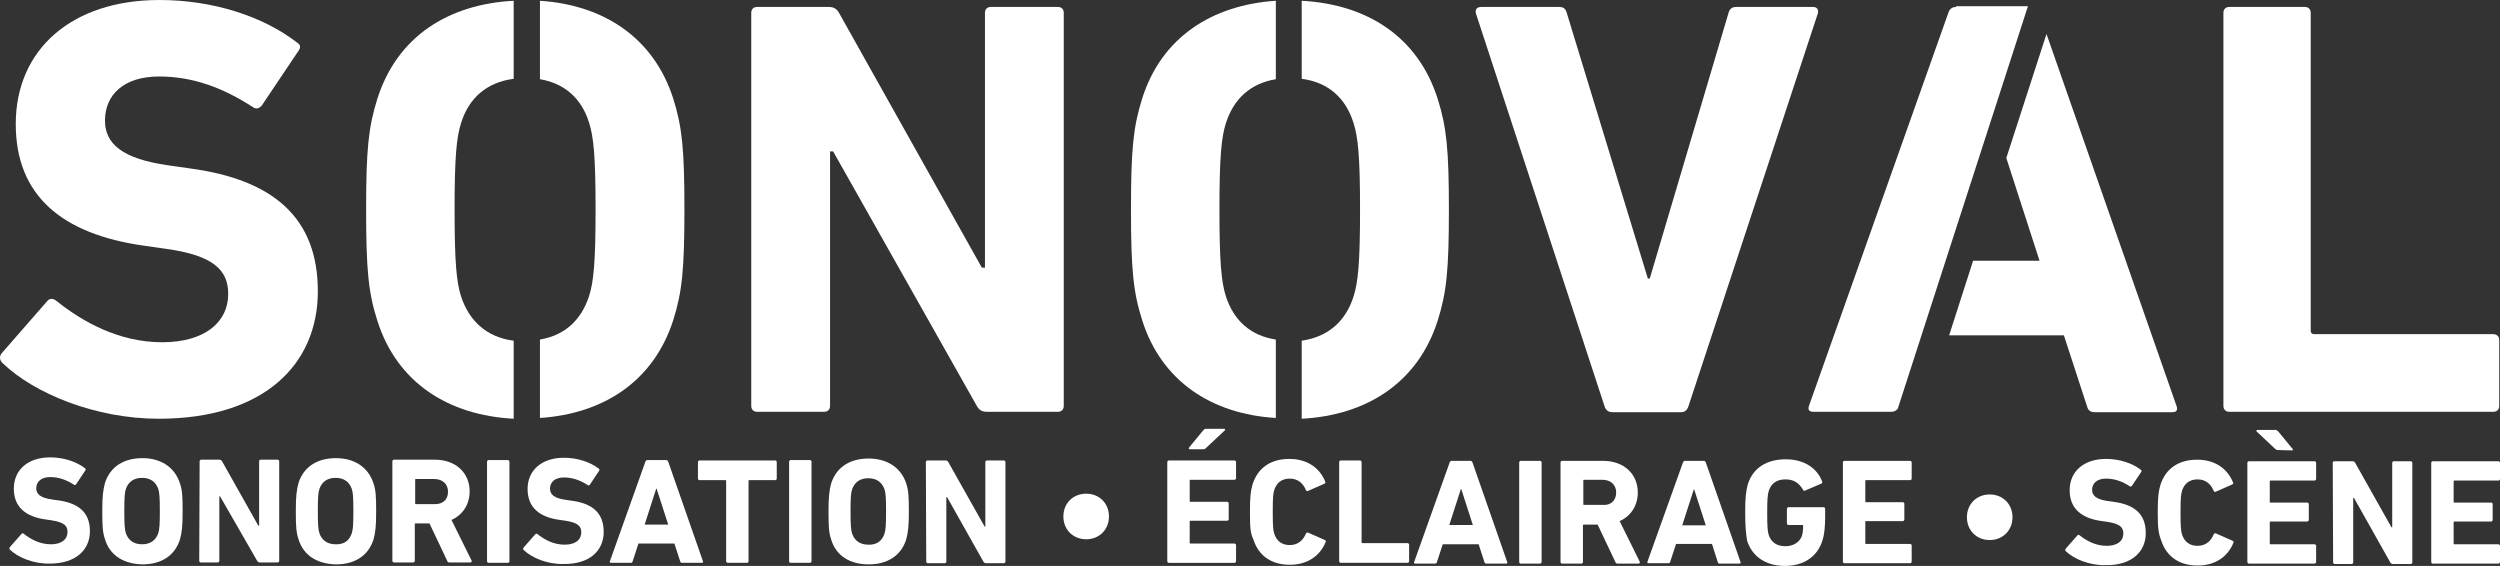
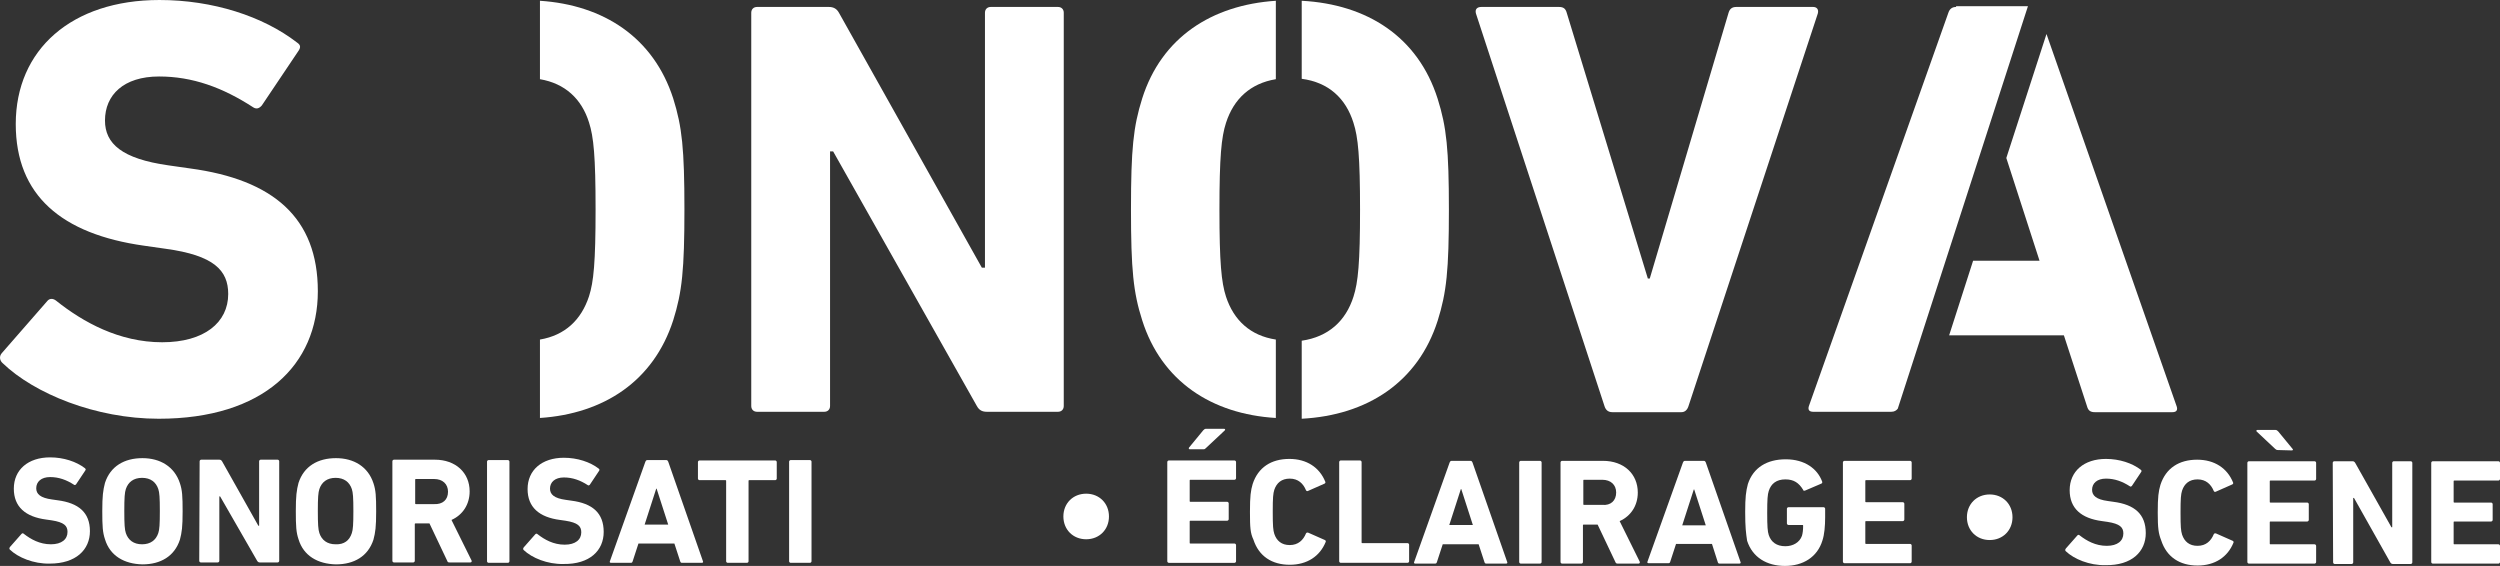
<svg xmlns="http://www.w3.org/2000/svg" xmlns:ns1="http://sodipodi.sourceforge.net/DTD/sodipodi-0.dtd" xmlns:ns2="http://www.inkscape.org/namespaces/inkscape" version="1.1" id="Calque_1" x="0px" y="0px" viewBox="0 0 647.178 146.5" xml:space="preserve" ns1:docname="sonoval_blanc.svg" width="647.178" height="146.5" ns2:version="0.92.3 (2405546, 2018-03-11)">
  <rect x="0" y="0" width="647.178" height="146.5" fill="#333333" stroke="none" />
  <defs id="defs85" />
  <ns1:namedview pagecolor="#ffffff" bordercolor="#666666" borderopacity="1" objecttolerance="10" gridtolerance="10" guidetolerance="10" ns2:pageopacity="0" ns2:pageshadow="2" ns2:window-width="1920" ns2:window-height="1027" id="namedview83" showgrid="false" fit-margin-top="0" fit-margin-left="0" fit-margin-right="0" fit-margin-bottom="0" ns2:zoom="0.41141801" ns2:cx="21.015802" ns2:cy="73.25" ns2:window-x="-8" ns2:window-y="-8" ns2:window-maximized="1" ns2:current-layer="Calque_1" />
  <style type="text/css" id="style2">
	.st0{fill:#FFFFFF;}
</style>
  <g id="g80" transform="translate(-109.022,-68.5)">
    <path class="st0" d="m 111.6,210.8 c -0.2,-0.2 -0.2,-0.4 0,-0.7 l 3,-3.4 c 0.2,-0.2 0.4,-0.2 0.6,0 1.8,1.4 4.1,2.7 7,2.7 2.8,0 4.3,-1.3 4.3,-3.2 0,-1.6 -0.9,-2.5 -4.1,-3 L 121,203 c -5.4,-0.7 -8.4,-3.3 -8.4,-8 0,-4.9 3.7,-8.1 9.4,-8.1 3.5,0 6.8,1.1 9,2.8 0.2,0.2 0.3,0.3 0.1,0.6 l -2.4,3.6 c -0.2,0.2 -0.4,0.2 -0.5,0.1 -2,-1.3 -4,-2 -6.2,-2 -2.3,0 -3.6,1.2 -3.6,2.9 0,1.5 1.1,2.5 4.1,2.9 l 1.4,0.2 c 5.5,0.7 8.4,3.2 8.4,8 0,4.8 -3.6,8.4 -10.4,8.4 -4.2,0.1 -8.2,-1.6 -10.3,-3.6" id="path4" ns2:connector-curvature="0" style="fill:#ffffff" />
    <path class="st0" d="m 136.2,208.1 c -0.6,-1.8 -0.7,-3.3 -0.7,-7.3 0,-3.9 0.2,-5.4 0.7,-7.3 1.4,-4.3 5,-6.4 9.7,-6.4 4.6,0 8.3,2.2 9.7,6.5 0.6,1.8 0.7,3.3 0.7,7.3 0,4 -0.2,5.4 -0.7,7.3 -1.4,4.3 -5,6.4 -9.7,6.4 -4.7,-0.1 -8.4,-2.2 -9.7,-6.5 m 13.8,-1.6 c 0.3,-0.9 0.4,-2.2 0.4,-5.7 0,-3.5 -0.1,-4.8 -0.4,-5.7 -0.6,-1.8 -2,-2.9 -4.2,-2.9 -2.2,0 -3.6,1.1 -4.2,2.9 -0.3,0.9 -0.4,2.2 -0.4,5.7 0,3.5 0.1,4.8 0.4,5.7 0.6,1.8 2,2.9 4.2,2.9 2.2,0 3.6,-1.1 4.2,-2.9" id="path6" ns2:connector-curvature="0" style="fill:#ffffff" />
    <path class="st0" d="m 160.7,187.9 c 0,-0.2 0.2,-0.4 0.4,-0.4 h 4.7 c 0.3,0 0.5,0.1 0.7,0.4 l 9.4,16.7 h 0.2 v -16.7 c 0,-0.2 0.2,-0.4 0.4,-0.4 h 4.4 c 0.2,0 0.4,0.2 0.4,0.4 v 25.8 c 0,0.2 -0.2,0.4 -0.4,0.4 h -4.6 c -0.3,0 -0.5,-0.1 -0.7,-0.4 L 166,197 h -0.2 v 16.7 c 0,0.2 -0.2,0.4 -0.4,0.4 H 161 c -0.2,0 -0.4,-0.2 -0.4,-0.4 z" id="path8" ns2:connector-curvature="0" style="fill:#ffffff" />
    <path class="st0" d="m 186.3,208.1 c -0.6,-1.8 -0.7,-3.3 -0.7,-7.3 0,-3.9 0.2,-5.4 0.7,-7.3 1.4,-4.3 5,-6.4 9.7,-6.4 4.6,0 8.3,2.2 9.7,6.5 0.6,1.8 0.7,3.3 0.7,7.3 0,4 -0.2,5.4 -0.7,7.3 -1.4,4.3 -5,6.4 -9.7,6.4 -4.7,-0.1 -8.4,-2.2 -9.7,-6.5 m 13.8,-1.6 c 0.3,-0.9 0.4,-2.2 0.4,-5.7 0,-3.5 -0.1,-4.8 -0.4,-5.7 -0.6,-1.8 -2,-2.9 -4.2,-2.9 -2.2,0 -3.6,1.1 -4.2,2.9 -0.3,0.9 -0.4,2.2 -0.4,5.7 0,3.5 0.1,4.8 0.4,5.7 0.6,1.8 2,2.9 4.2,2.9 2.2,0.1 3.6,-1 4.2,-2.9" id="path10" ns2:connector-curvature="0" style="fill:#ffffff" />
    <path class="st0" d="m 225.4,214.1 c -0.4,0 -0.5,-0.1 -0.6,-0.4 l -4.6,-9.7 h -3.6 c -0.2,0 -0.2,0.1 -0.2,0.2 v 9.5 c 0,0.2 -0.2,0.4 -0.4,0.4 h -5 c -0.2,0 -0.4,-0.2 -0.4,-0.4 v -25.8 c 0,-0.2 0.2,-0.4 0.4,-0.4 h 10.6 c 5.4,0 9,3.4 9,8.2 0,3.4 -1.8,6.1 -4.7,7.4 l 5.2,10.5 c 0.1,0.2 0,0.5 -0.3,0.5 z M 225,195.8 c 0,-2 -1.4,-3.3 -3.6,-3.3 h -4.7 c -0.2,0 -0.2,0.1 -0.2,0.2 v 6.1 c 0,0.2 0.1,0.2 0.2,0.2 h 4.7 c 2.2,0.1 3.6,-1.1 3.6,-3.2" id="path12" ns2:connector-curvature="0" style="fill:#ffffff" />
    <path class="st0" d="m 235.1,188 c 0,-0.2 0.2,-0.4 0.4,-0.4 h 5 c 0.2,0 0.4,0.2 0.4,0.4 v 25.8 c 0,0.2 -0.2,0.4 -0.4,0.4 h -5 c -0.2,0 -0.4,-0.2 -0.4,-0.4 z" id="path14" ns2:connector-curvature="0" style="fill:#ffffff" />
    <path class="st0" d="m 244.6,210.9 c -0.2,-0.2 -0.2,-0.4 0,-0.7 l 3,-3.4 c 0.2,-0.2 0.4,-0.2 0.6,0 1.8,1.4 4.1,2.7 7,2.7 2.8,0 4.3,-1.3 4.3,-3.2 0,-1.6 -0.9,-2.5 -4.1,-3 l -1.4,-0.2 c -5.4,-0.7 -8.4,-3.3 -8.4,-8 0,-4.9 3.7,-8.1 9.4,-8.1 3.5,0 6.8,1.1 9,2.8 0.2,0.2 0.3,0.3 0.1,0.6 l -2.4,3.6 c -0.2,0.2 -0.4,0.2 -0.5,0.1 -2,-1.3 -4,-2 -6.2,-2 -2.3,0 -3.6,1.2 -3.6,2.9 0,1.5 1.1,2.5 4.1,2.9 l 1.4,0.2 c 5.5,0.7 8.4,3.2 8.4,8.1 0,4.8 -3.6,8.4 -10.4,8.3 -4.2,0.1 -8.2,-1.6 -10.3,-3.6" id="path16" ns2:connector-curvature="0" style="fill:#ffffff" />
    <path class="st0" d="m 276.1,188 c 0.1,-0.2 0.2,-0.4 0.5,-0.4 h 4.9 c 0.3,0 0.4,0.2 0.5,0.4 l 9,25.8 c 0.1,0.2 0,0.4 -0.3,0.4 h -5.1 c -0.3,0 -0.4,-0.1 -0.5,-0.4 l -1.5,-4.6 h -9.3 l -1.5,4.6 c -0.1,0.3 -0.2,0.4 -0.5,0.4 h -5.1 c -0.3,0 -0.4,-0.2 -0.3,-0.4 z m 5.9,16.3 -3,-9.3 h -0.1 l -3,9.3 z" id="path18" ns2:connector-curvature="0" style="fill:#ffffff" />
    <path class="st0" d="m 297.4,214.2 c -0.2,0 -0.4,-0.2 -0.4,-0.4 V 193 c 0,-0.2 -0.1,-0.2 -0.2,-0.2 h -6.7 c -0.2,0 -0.4,-0.2 -0.4,-0.4 v -4.3 c 0,-0.2 0.2,-0.4 0.4,-0.4 h 19.6 c 0.2,0 0.4,0.2 0.4,0.4 v 4.3 c 0,0.2 -0.2,0.4 -0.4,0.4 H 303 c -0.2,0 -0.2,0.1 -0.2,0.2 v 20.8 c 0,0.2 -0.2,0.4 -0.4,0.4 z" id="path20" ns2:connector-curvature="0" style="fill:#ffffff" />
    <path class="st0" d="m 313.3,188 c 0,-0.2 0.2,-0.4 0.4,-0.4 h 5 c 0.2,0 0.4,0.2 0.4,0.4 v 25.8 c 0,0.2 -0.2,0.4 -0.4,0.4 h -5 c -0.2,0 -0.4,-0.2 -0.4,-0.4 z" id="path22" ns2:connector-curvature="0" style="fill:#ffffff" />
-     <path class="st0" d="m 324.2,208.2 c -0.6,-1.8 -0.7,-3.3 -0.7,-7.3 0,-3.9 0.2,-5.4 0.7,-7.3 1.4,-4.3 5,-6.4 9.7,-6.4 4.6,0 8.3,2.2 9.7,6.4 0.6,1.8 0.7,3.3 0.7,7.3 0,3.9 -0.2,5.4 -0.7,7.3 -1.4,4.3 -5,6.4 -9.7,6.4 -4.7,0 -8.4,-2.1 -9.7,-6.4 m 13.8,-1.6 c 0.3,-0.9 0.4,-2.2 0.4,-5.7 0,-3.5 -0.1,-4.8 -0.4,-5.7 -0.6,-1.8 -2,-2.9 -4.2,-2.9 -2.2,0 -3.6,1.1 -4.2,2.9 -0.3,0.9 -0.4,2.2 -0.4,5.7 0,3.5 0.1,4.8 0.4,5.7 0.6,1.8 2,2.9 4.2,2.9 2.2,0.1 3.6,-1 4.2,-2.9" id="path24" ns2:connector-curvature="0" style="fill:#ffffff" />
-     <path class="st0" d="m 348.7,188.1 c 0,-0.2 0.2,-0.4 0.4,-0.4 h 4.7 c 0.3,0 0.5,0.1 0.7,0.4 l 9.4,16.7 h 0.2 v -16.7 c 0,-0.2 0.2,-0.4 0.4,-0.4 h 4.4 c 0.2,0 0.4,0.2 0.4,0.4 v 25.8 c 0,0.2 -0.2,0.4 -0.4,0.4 h -4.6 c -0.3,0 -0.5,-0.1 -0.7,-0.4 l -9.4,-16.7 H 354 v 16.7 c 0,0.2 -0.2,0.4 -0.4,0.4 h -4.4 c -0.2,0 -0.4,-0.2 -0.4,-0.4 z" id="path26" ns2:connector-curvature="0" style="fill:#ffffff" />
    <path class="st0" d="m 384.3,202.2 c 0,-3.4 2.5,-5.9 5.9,-5.9 3.4,0 5.9,2.5 5.9,5.9 0,3.4 -2.5,5.9 -5.9,5.9 -3.4,0 -5.9,-2.5 -5.9,-5.9" id="path28" ns2:connector-curvature="0" style="fill:#ffffff" />
    <path class="st0" d="m 411.2,188.1 c 0,-0.2 0.2,-0.4 0.4,-0.4 h 17 c 0.2,0 0.4,0.2 0.4,0.4 v 4.2 c 0,0.2 -0.2,0.4 -0.4,0.4 h -11.4 c -0.2,0 -0.2,0.1 -0.2,0.2 v 5.3 c 0,0.2 0.1,0.2 0.2,0.2 h 9.5 c 0.2,0 0.4,0.2 0.4,0.4 v 4.1 c 0,0.2 -0.2,0.4 -0.4,0.4 h -9.5 c -0.2,0 -0.2,0.1 -0.2,0.2 v 5.5 c 0,0.2 0.1,0.2 0.2,0.2 h 11.4 c 0.2,0 0.4,0.2 0.4,0.4 v 4.2 c 0,0.2 -0.2,0.4 -0.4,0.4 h -17 c -0.2,0 -0.4,-0.2 -0.4,-0.4 z m 5.8,-3.3 c -0.2,0 -0.3,-0.2 -0.2,-0.4 l 3.7,-4.5 c 0.2,-0.2 0.4,-0.4 0.7,-0.4 h 4.7 c 0.2,0 0.4,0.2 0.2,0.4 l -4.8,4.5 c -0.3,0.3 -0.4,0.4 -0.7,0.4 z" id="path30" ns2:connector-curvature="0" style="fill:#ffffff" />
    <path class="st0" d="m 432.6,201 c 0,-4.1 0.2,-5.5 0.7,-7.2 1.4,-4.3 4.8,-6.5 9.5,-6.5 4.5,0 7.8,2.2 9.3,5.9 0.1,0.2 0,0.4 -0.2,0.5 l -4.3,1.9 c -0.2,0.1 -0.4,0 -0.5,-0.2 -0.7,-1.7 -2,-3 -4.2,-3 -2.1,0 -3.4,1.1 -4,2.9 -0.3,1 -0.4,1.9 -0.4,5.7 0,3.8 0.1,4.7 0.4,5.7 0.6,1.8 1.9,2.9 4,2.9 2.2,0 3.5,-1.3 4.2,-3 0.1,-0.2 0.3,-0.3 0.6,-0.2 l 4.3,1.9 c 0.2,0.1 0.3,0.3 0.2,0.5 -1.5,3.7 -4.8,5.9 -9.3,5.9 -4.6,0 -8,-2.2 -9.4,-6.5 -0.8,-1.7 -0.9,-3.1 -0.9,-7.2" id="path32" ns2:connector-curvature="0" style="fill:#ffffff" />
    <path class="st0" d="m 455.7,188.1 c 0,-0.2 0.2,-0.4 0.4,-0.4 h 5 c 0.2,0 0.4,0.2 0.4,0.4 v 20.8 c 0,0.2 0.1,0.2 0.2,0.2 h 11.7 c 0.2,0 0.4,0.2 0.4,0.4 v 4.3 c 0,0.2 -0.2,0.4 -0.4,0.4 h -17.3 c -0.2,0 -0.4,-0.2 -0.4,-0.4 z" id="path34" ns2:connector-curvature="0" style="fill:#ffffff" />
    <path class="st0" d="m 484.3,188.2 c 0.1,-0.2 0.2,-0.4 0.5,-0.4 h 4.9 c 0.3,0 0.4,0.2 0.5,0.4 l 9,25.8 c 0.1,0.2 0,0.4 -0.3,0.4 h -5.1 c -0.3,0 -0.4,-0.1 -0.5,-0.4 l -1.5,-4.6 h -9.3 L 481,214 c -0.1,0.3 -0.2,0.4 -0.5,0.4 h -5.1 c -0.3,0 -0.4,-0.2 -0.3,-0.4 z m 6,16.2 -3,-9.3 h -0.1 l -3,9.3 z" id="path36" ns2:connector-curvature="0" style="fill:#ffffff" />
    <path class="st0" d="m 502.3,188.2 c 0,-0.2 0.2,-0.4 0.4,-0.4 h 5 c 0.2,0 0.4,0.2 0.4,0.4 V 214 c 0,0.2 -0.2,0.4 -0.4,0.4 h -5 c -0.2,0 -0.4,-0.2 -0.4,-0.4 z" id="path38" ns2:connector-curvature="0" style="fill:#ffffff" />
    <path class="st0" d="m 527.8,214.4 c -0.3,0 -0.5,-0.1 -0.6,-0.4 l -4.6,-9.7 H 519 c -0.2,0 -0.2,0.1 -0.2,0.2 v 9.5 c 0,0.2 -0.2,0.4 -0.4,0.4 h -5 c -0.2,0 -0.4,-0.2 -0.4,-0.4 v -25.8 c 0,-0.2 0.2,-0.4 0.4,-0.4 H 524 c 5.4,0 9,3.4 9,8.2 0,3.4 -1.8,6.1 -4.7,7.4 l 5.2,10.5 c 0.1,0.2 0,0.5 -0.3,0.5 z M 527.4,196 c 0,-2 -1.4,-3.3 -3.6,-3.3 h -4.7 c -0.2,0 -0.2,0.1 -0.2,0.2 v 6.1 c 0,0.2 0.1,0.2 0.2,0.2 h 4.7 c 2.2,0.2 3.6,-1.1 3.6,-3.2" id="path40" ns2:connector-curvature="0" style="fill:#ffffff" />
    <path class="st0" d="m 544.7,188.2 c 0.1,-0.2 0.2,-0.4 0.5,-0.4 h 4.9 c 0.3,0 0.4,0.2 0.5,0.4 l 9,25.8 c 0.1,0.2 0,0.4 -0.3,0.4 h -5.1 c -0.3,0 -0.4,-0.1 -0.5,-0.4 l -1.5,-4.7 h -9.3 l -1.5,4.6 c -0.1,0.3 -0.2,0.4 -0.5,0.4 h -5.1 c -0.3,0 -0.4,-0.2 -0.3,-0.4 z m 5.9,16.3 -3,-9.3 h -0.1 l -3,9.3 z" id="path42" ns2:connector-curvature="0" style="fill:#ffffff" />
    <path class="st0" d="m 560.8,201.1 c 0,-3.9 0.2,-5.4 0.7,-7.3 1.4,-4.3 5,-6.4 9.8,-6.4 5,0 8.2,2.5 9.4,5.7 0.1,0.2 0.1,0.5 -0.2,0.6 l -4.2,1.8 c -0.3,0.1 -0.5,0 -0.5,-0.2 -1.1,-1.8 -2.4,-2.7 -4.6,-2.7 -2.3,0 -3.7,1.1 -4.3,3 -0.3,0.9 -0.4,2.2 -0.4,5.7 0,3.5 0.1,4.8 0.4,5.7 0.6,1.8 2,2.9 4.3,2.9 2,0 3.7,-1 4.3,-2.7 0.2,-0.7 0.3,-1.5 0.3,-2.6 0,-0.2 -0.1,-0.2 -0.2,-0.2 H 572 c -0.2,0 -0.4,-0.2 -0.4,-0.4 v -3.8 c 0,-0.2 0.2,-0.4 0.4,-0.4 h 9.1 c 0.2,0 0.4,0.2 0.4,0.4 v 2.2 c 0,2.3 -0.2,4.5 -0.7,6 -1.3,4.3 -5,6.6 -9.7,6.6 -4.7,0 -8.4,-2.2 -9.8,-6.5 -0.3,-2 -0.5,-3.5 -0.5,-7.4" id="path44" ns2:connector-curvature="0" style="fill:#ffffff" />
    <path class="st0" d="m 586.1,188.2 c 0,-0.2 0.2,-0.4 0.4,-0.4 h 17 c 0.2,0 0.4,0.2 0.4,0.4 v 4.2 c 0,0.2 -0.2,0.4 -0.4,0.4 h -11.4 c -0.2,0 -0.2,0.1 -0.2,0.2 v 5.3 c 0,0.2 0.1,0.2 0.2,0.2 h 9.5 c 0.2,0 0.4,0.2 0.4,0.4 v 4.1 c 0,0.2 -0.2,0.4 -0.4,0.4 h -9.5 c -0.2,0 -0.2,0.1 -0.2,0.2 v 5.5 c 0,0.2 0.1,0.2 0.2,0.2 h 11.4 c 0.2,0 0.4,0.2 0.4,0.4 v 4.2 c 0,0.2 -0.2,0.4 -0.4,0.4 h -17 c -0.2,0 -0.4,-0.2 -0.4,-0.4 z" id="path46" ns2:connector-curvature="0" style="fill:#ffffff" />
    <path class="st0" d="m 618.2,202.4 c 0,-3.4 2.5,-5.9 5.9,-5.9 3.4,0 5.9,2.5 5.9,5.9 0,3.4 -2.5,5.9 -5.9,5.9 -3.4,0 -5.9,-2.5 -5.9,-5.9" id="path48" ns2:connector-curvature="0" style="fill:#ffffff" />
    <path class="st0" d="m 643.8,211.2 c -0.2,-0.2 -0.2,-0.4 0,-0.7 l 3,-3.4 c 0.2,-0.2 0.4,-0.2 0.6,0 1.8,1.4 4.1,2.7 7,2.7 2.8,0 4.3,-1.3 4.3,-3.2 0,-1.6 -0.9,-2.5 -4.1,-3 l -1.4,-0.2 c -5.4,-0.7 -8.4,-3.3 -8.4,-8 0,-4.9 3.7,-8.1 9.4,-8.1 3.5,0 6.8,1.1 9,2.8 0.2,0.2 0.3,0.3 0.1,0.6 l -2.4,3.6 c -0.2,0.2 -0.4,0.2 -0.5,0.1 -2,-1.3 -4,-2 -6.2,-2 -2.3,0 -3.6,1.2 -3.6,2.9 0,1.5 1.1,2.5 4.1,2.9 l 1.4,0.2 c 5.5,0.7 8.4,3.2 8.4,8.1 0,4.8 -3.6,8.4 -10.4,8.3 -4.2,0.1 -8.2,-1.6 -10.3,-3.6" id="path50" ns2:connector-curvature="0" style="fill:#ffffff" />
    <path class="st0" d="m 667.6,201.2 c 0,-4.1 0.2,-5.5 0.7,-7.2 1.4,-4.3 4.8,-6.5 9.5,-6.5 4.5,0 7.8,2.2 9.3,5.9 0.1,0.2 0,0.4 -0.2,0.5 l -4.3,1.9 c -0.2,0.1 -0.4,0 -0.5,-0.2 -0.7,-1.7 -2,-3 -4.2,-3 -2.1,0 -3.4,1.1 -4,2.9 -0.3,1 -0.4,1.9 -0.4,5.7 0,3.8 0.1,4.7 0.4,5.7 0.6,1.8 1.9,2.9 4,2.9 2.2,0 3.5,-1.3 4.2,-3 0.1,-0.2 0.3,-0.3 0.6,-0.2 l 4.3,1.9 c 0.2,0.1 0.3,0.3 0.2,0.5 -1.5,3.7 -4.8,5.9 -9.3,5.9 -4.6,0 -8,-2.2 -9.4,-6.5 -0.7,-1.8 -0.9,-3.1 -0.9,-7.2" id="path52" ns2:connector-curvature="0" style="fill:#ffffff" />
    <path class="st0" d="m 690.8,188.3 c 0,-0.2 0.2,-0.4 0.4,-0.4 h 17 c 0.2,0 0.4,0.2 0.4,0.4 v 4.2 c 0,0.2 -0.2,0.4 -0.4,0.4 h -11.4 c -0.2,0 -0.2,0.1 -0.2,0.2 v 5.3 c 0,0.2 0.1,0.2 0.2,0.2 h 9.5 c 0.2,0 0.4,0.2 0.4,0.4 v 4.1 c 0,0.2 -0.2,0.4 -0.4,0.4 h -9.5 c -0.2,0 -0.2,0.1 -0.2,0.2 v 5.5 c 0,0.2 0.1,0.2 0.2,0.2 h 11.4 c 0.2,0 0.4,0.2 0.4,0.4 v 4.2 c 0,0.2 -0.2,0.4 -0.4,0.4 h -17 c -0.2,0 -0.4,-0.2 -0.4,-0.4 z m 7.9,-3.3 c -0.3,0 -0.5,-0.1 -0.7,-0.3 l -4.8,-4.5 c -0.2,-0.2 0,-0.4 0.2,-0.4 h 4.7 c 0.3,0 0.5,0.2 0.7,0.4 l 3.7,4.5 c 0.2,0.2 0.1,0.4 -0.2,0.4 z" id="path54" ns2:connector-curvature="0" style="fill:#ffffff" />
    <path class="st0" d="m 712.9,188.3 c 0,-0.2 0.2,-0.4 0.4,-0.4 h 4.7 c 0.3,0 0.5,0.1 0.7,0.4 l 9.4,16.7 h 0.2 v -16.7 c 0,-0.2 0.2,-0.4 0.4,-0.4 h 4.4 c 0.2,0 0.4,0.2 0.4,0.4 v 25.8 c 0,0.2 -0.2,0.4 -0.4,0.4 h -4.6 c -0.3,0 -0.5,-0.1 -0.7,-0.4 l -9.4,-16.7 h -0.2 v 16.7 c 0,0.2 -0.2,0.4 -0.4,0.4 h -4.4 c -0.2,0 -0.4,-0.2 -0.4,-0.4 z" id="path56" ns2:connector-curvature="0" style="fill:#ffffff" />
    <path class="st0" d="m 738.4,188.3 c 0,-0.2 0.2,-0.4 0.4,-0.4 h 17 c 0.2,0 0.4,0.2 0.4,0.4 v 4.2 c 0,0.2 -0.2,0.4 -0.4,0.4 h -11.4 c -0.2,0 -0.2,0.1 -0.2,0.2 v 5.3 c 0,0.2 0.1,0.2 0.2,0.2 h 9.5 c 0.2,0 0.4,0.2 0.4,0.4 v 4.1 c 0,0.2 -0.2,0.4 -0.4,0.4 h -9.5 c -0.2,0 -0.2,0.1 -0.2,0.2 v 5.5 c 0,0.2 0.1,0.2 0.2,0.2 h 11.4 c 0.2,0 0.4,0.2 0.4,0.4 v 4.2 c 0,0.2 -0.2,0.4 -0.4,0.4 h -17 c -0.2,0 -0.4,-0.2 -0.4,-0.4 z" id="path58" ns2:connector-curvature="0" style="fill:#ffffff" />
    <path class="st0" d="m 158.2,112.1 -5.6,-0.8 c -12,-1.7 -16.4,-5.6 -16.4,-11.6 0,-6.6 4.8,-11.4 14,-11.4 8.6,0 16.4,2.8 24.4,8 0.8,0.5 1.5,0.3 2.2,-0.5 l 9.4,-14 c 0.8,-1.1 0.6,-1.7 -0.3,-2.3 -8.8,-6.8 -21.8,-11 -35.6,-11 -22.7,0 -37.2,12.8 -37.2,32.1 0,18.5 11.9,28.5 33.2,31.5 l 5.6,0.8 c 12.5,1.7 16.2,5.6 16.2,11.7 0,7.4 -6.2,12.5 -17.1,12.5 -11.1,0 -20.5,-5.2 -27.5,-10.8 -0.8,-0.6 -1.7,-0.6 -2.3,0.2 l -11.7,13.4 c -0.8,0.9 -0.5,2 0.2,2.6 8.2,7.9 24.1,14.4 40.4,14.4 27.2,0 41.2,-14 41.2,-33 0,-19 -11.5,-28.9 -33.1,-31.8" id="path60" ns2:connector-curvature="0" style="fill:#ffffff" />
-     <path class="st0" d="m 228.4,145.3 c -1.2,-3.7 -1.7,-8.8 -1.7,-22.5 0,-13.7 0.5,-18.8 1.7,-22.5 2,-6.4 6.6,-10.5 13.6,-11.4 V 68.7 c -17,0.9 -30.2,9.3 -35.3,25.4 -2.3,7.3 -2.9,13.1 -2.9,28.7 0,15.6 0.6,21.5 2.9,28.7 5.1,16.1 18.4,24.5 35.3,25.4 v -20.2 c -7,-0.9 -11.5,-5.1 -13.6,-11.4" id="path62" ns2:connector-curvature="0" style="fill:#ffffff" />
    <path class="st0" d="M 248.8,68.7 V 89 c 6.5,1.1 10.8,5.1 12.7,11.2 1.2,3.7 1.7,8.8 1.7,22.5 0,13.7 -0.5,18.8 -1.7,22.5 -2,6.1 -6.2,10.1 -12.7,11.2 v 20.3 c 16.5,-1.1 29.4,-9.5 34.5,-25.3 2.3,-7.3 2.9,-13.1 2.9,-28.7 0,-15.6 -0.6,-21.4 -2.9,-28.7 -5.1,-15.8 -18,-24.2 -34.5,-25.3" id="path64" ns2:connector-curvature="0" style="fill:#ffffff" />
    <path class="st0" d="m 382.9,70.3 h -17.4 c -0.9,0 -1.5,0.6 -1.5,1.5 v 66 h -0.8 l -37,-66 c -0.6,-1.1 -1.5,-1.5 -2.6,-1.5 H 305 c -0.9,0 -1.5,0.6 -1.5,1.5 v 101.8 c 0,0.9 0.6,1.5 1.5,1.5 h 17.4 c 0.9,0 1.5,-0.6 1.5,-1.5 v -65.9 h 0.8 l 37.2,65.9 c 0.6,1.1 1.4,1.5 2.6,1.5 h 18.4 c 0.9,0 1.5,-0.6 1.5,-1.5 V 71.8 c 0,-0.9 -0.6,-1.5 -1.5,-1.5" id="path66" ns2:connector-curvature="0" style="fill:#ffffff" />
    <path class="st0" d="m 446,68.7 v 20.2 c 6.9,0.9 11.4,5 13.4,11.4 1.2,3.7 1.7,8.8 1.7,22.5 0,13.7 -0.5,18.8 -1.7,22.5 -2,6.3 -6.5,10.4 -13.4,11.4 v 20.2 c 16.9,-0.9 30.1,-9.4 35.2,-25.4 2.3,-7.3 2.9,-13.1 2.9,-28.7 0,-15.6 -0.6,-21.4 -2.9,-28.7 C 476.1,78 462.9,69.6 446,68.7" id="path68" ns2:connector-curvature="0" style="fill:#ffffff" />
    <path class="st0" d="m 426.4,145.3 c -1.2,-3.7 -1.7,-8.8 -1.7,-22.5 0,-13.7 0.5,-18.8 1.7,-22.5 2,-6.2 6.3,-10.2 12.9,-11.3 V 68.7 c -16.6,1.1 -29.6,9.5 -34.6,25.3 -2.3,7.3 -2.9,13.1 -2.9,28.7 0,15.6 0.6,21.5 2.9,28.7 5,15.8 18,24.3 34.6,25.3 v -20.3 c -6.6,-1 -10.9,-5 -12.9,-11.1" id="path70" ns2:connector-curvature="0" style="fill:#ffffff" />
    <path class="st0" d="m 578.4,70.3 h -19.9 c -1.1,0 -1.7,0.5 -2,1.5 l -20.4,68.8 h -0.5 l -21,-68.8 c -0.3,-1.1 -0.9,-1.5 -2,-1.5 h -20.1 c -1.1,0 -1.7,0.6 -1.4,1.7 l 33.3,101.7 c 0.3,0.9 0.9,1.5 2,1.5 h 17.9 c 0.9,0 1.5,-0.6 1.8,-1.5 L 579.6,72 c 0.3,-1.1 -0.3,-1.7 -1.2,-1.7" id="path72" ns2:connector-curvature="0" style="fill:#ffffff" />
    <path class="st0" d="m 638.8,77.3 -10.4,32.1 8.6,26.6 h -17.2 l -6.2,19.3 h 29.7 l 6,18.4 c 0.3,1.1 0.9,1.5 2,1.5 h 20.1 c 1.1,0 1.4,-0.6 1.1,-1.5 z" id="path74" ns2:connector-curvature="0" style="fill:#ffffff" />
    <path class="st0" d="m 615.4,70.3 c -1.1,0 -1.7,0.6 -2,1.5 l -36.1,101.8 c -0.3,0.9 0,1.5 1.1,1.5 h 20.2 c 0.8,0 1.3,-0.3 1.7,-0.8 L 634,70.1 h -18.6 z" id="path76" ns2:connector-curvature="0" style="fill:#ffffff" />
-     <path class="st0" d="m 754.4,155 h -46.3 c -0.6,0 -0.9,-0.3 -0.9,-0.9 V 71.8 c 0,-0.9 -0.6,-1.5 -1.5,-1.5 h -19.6 c -0.9,0 -1.5,0.6 -1.5,1.5 v 101.8 c 0,0.9 0.6,1.5 1.5,1.5 h 68.4 c 0.9,0 1.5,-0.6 1.5,-1.5 v -17.1 c 0,-0.9 -0.6,-1.5 -1.6,-1.5" id="path78" ns2:connector-curvature="0" style="fill:#ffffff" />
  </g>
</svg>